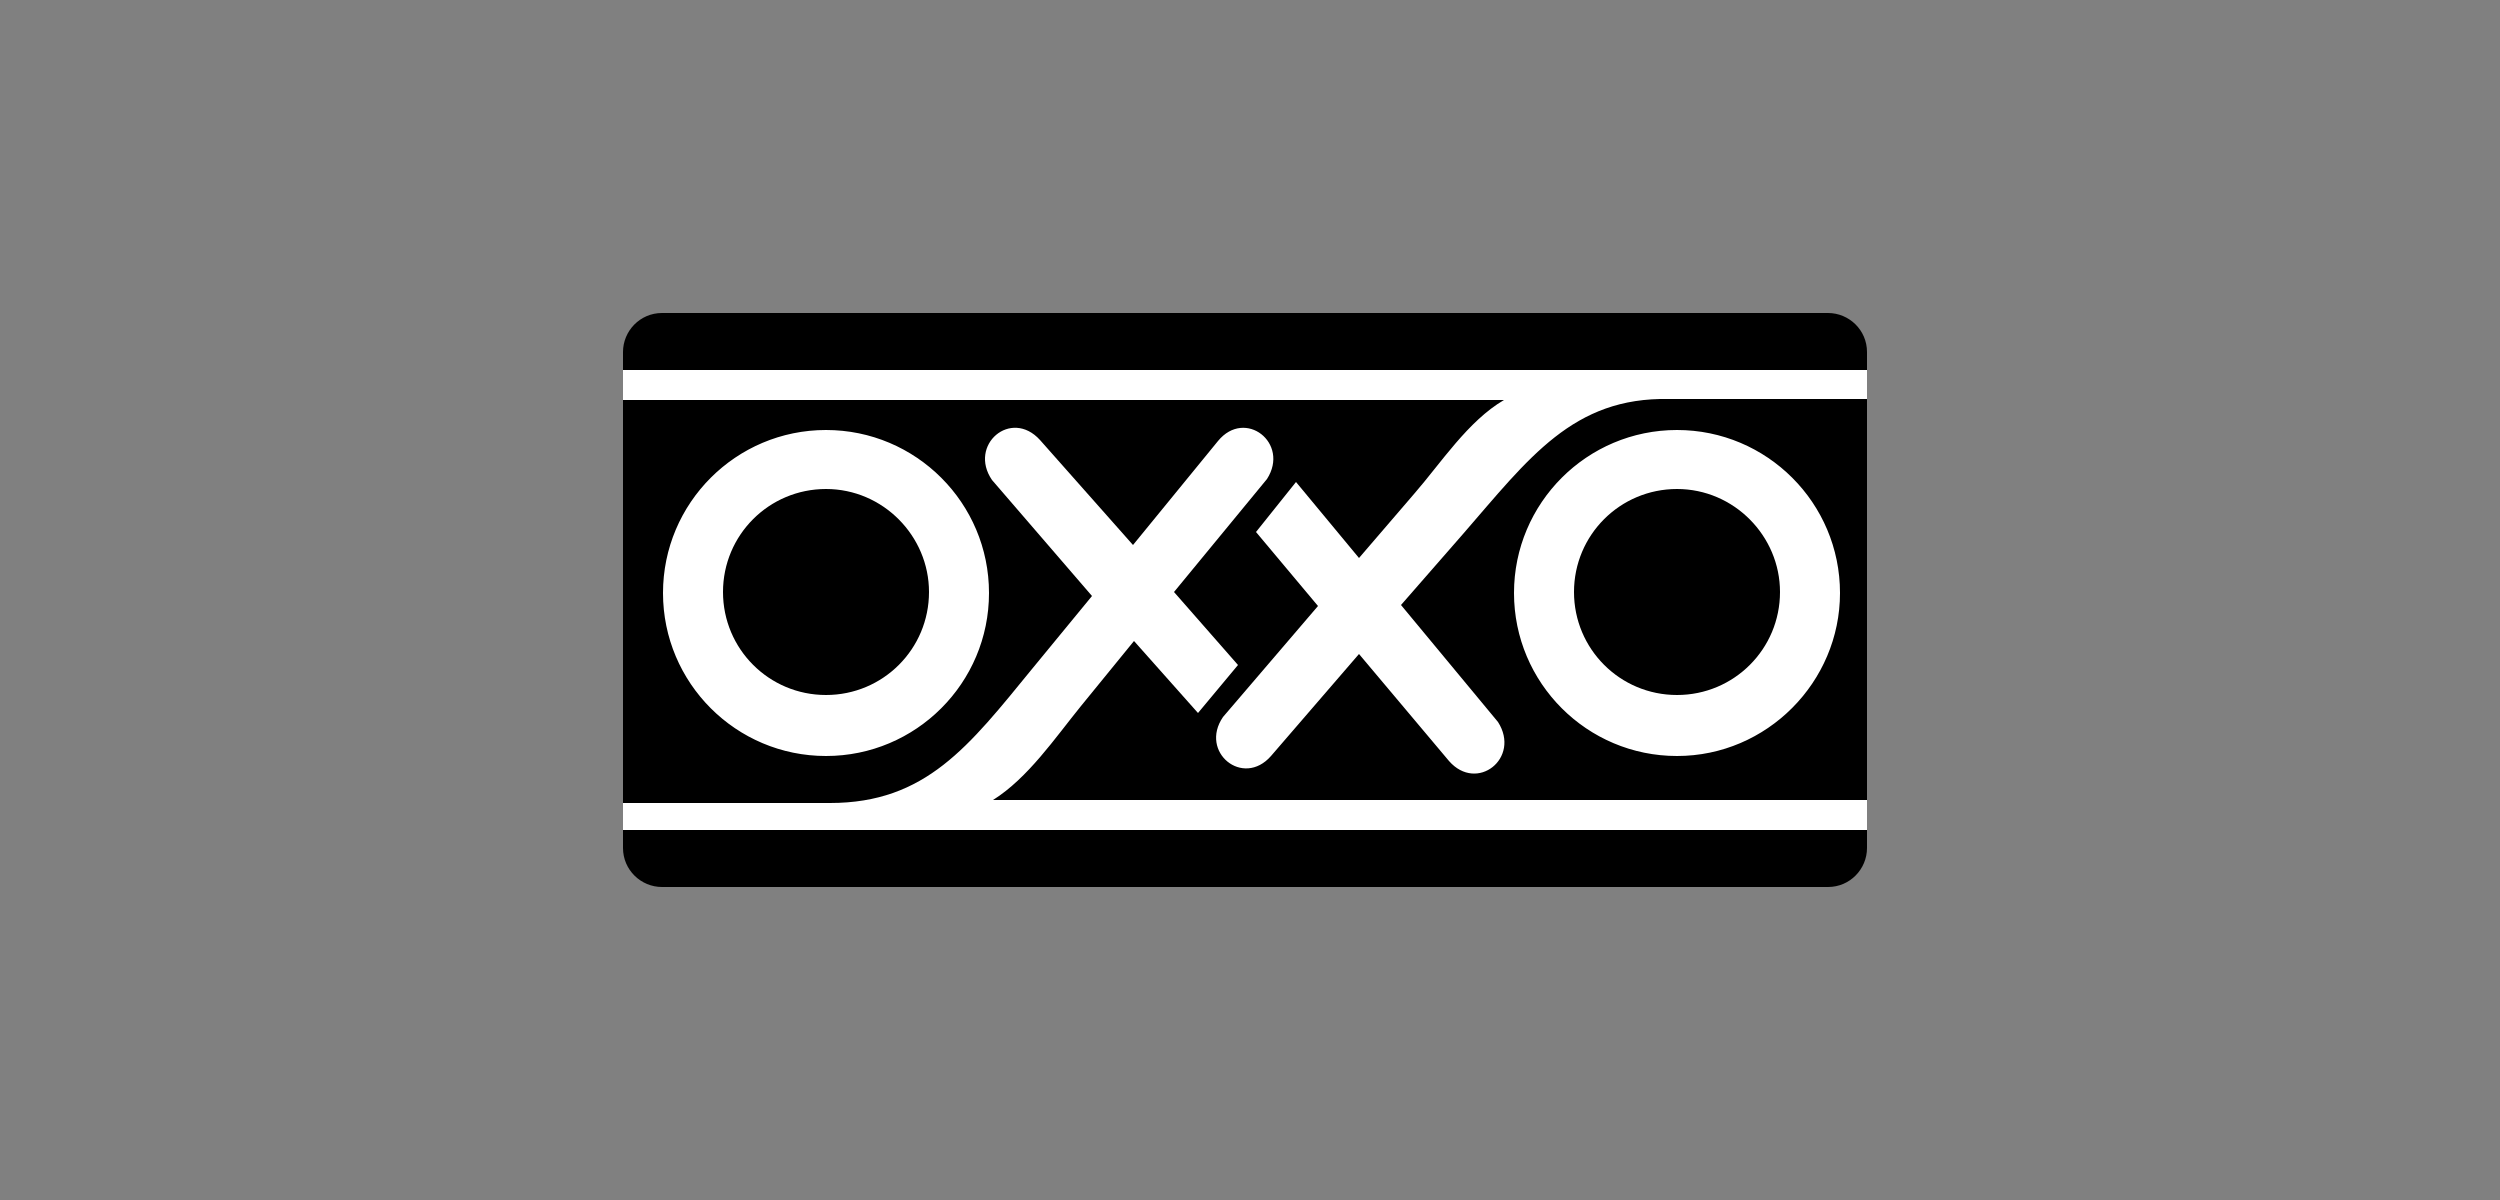
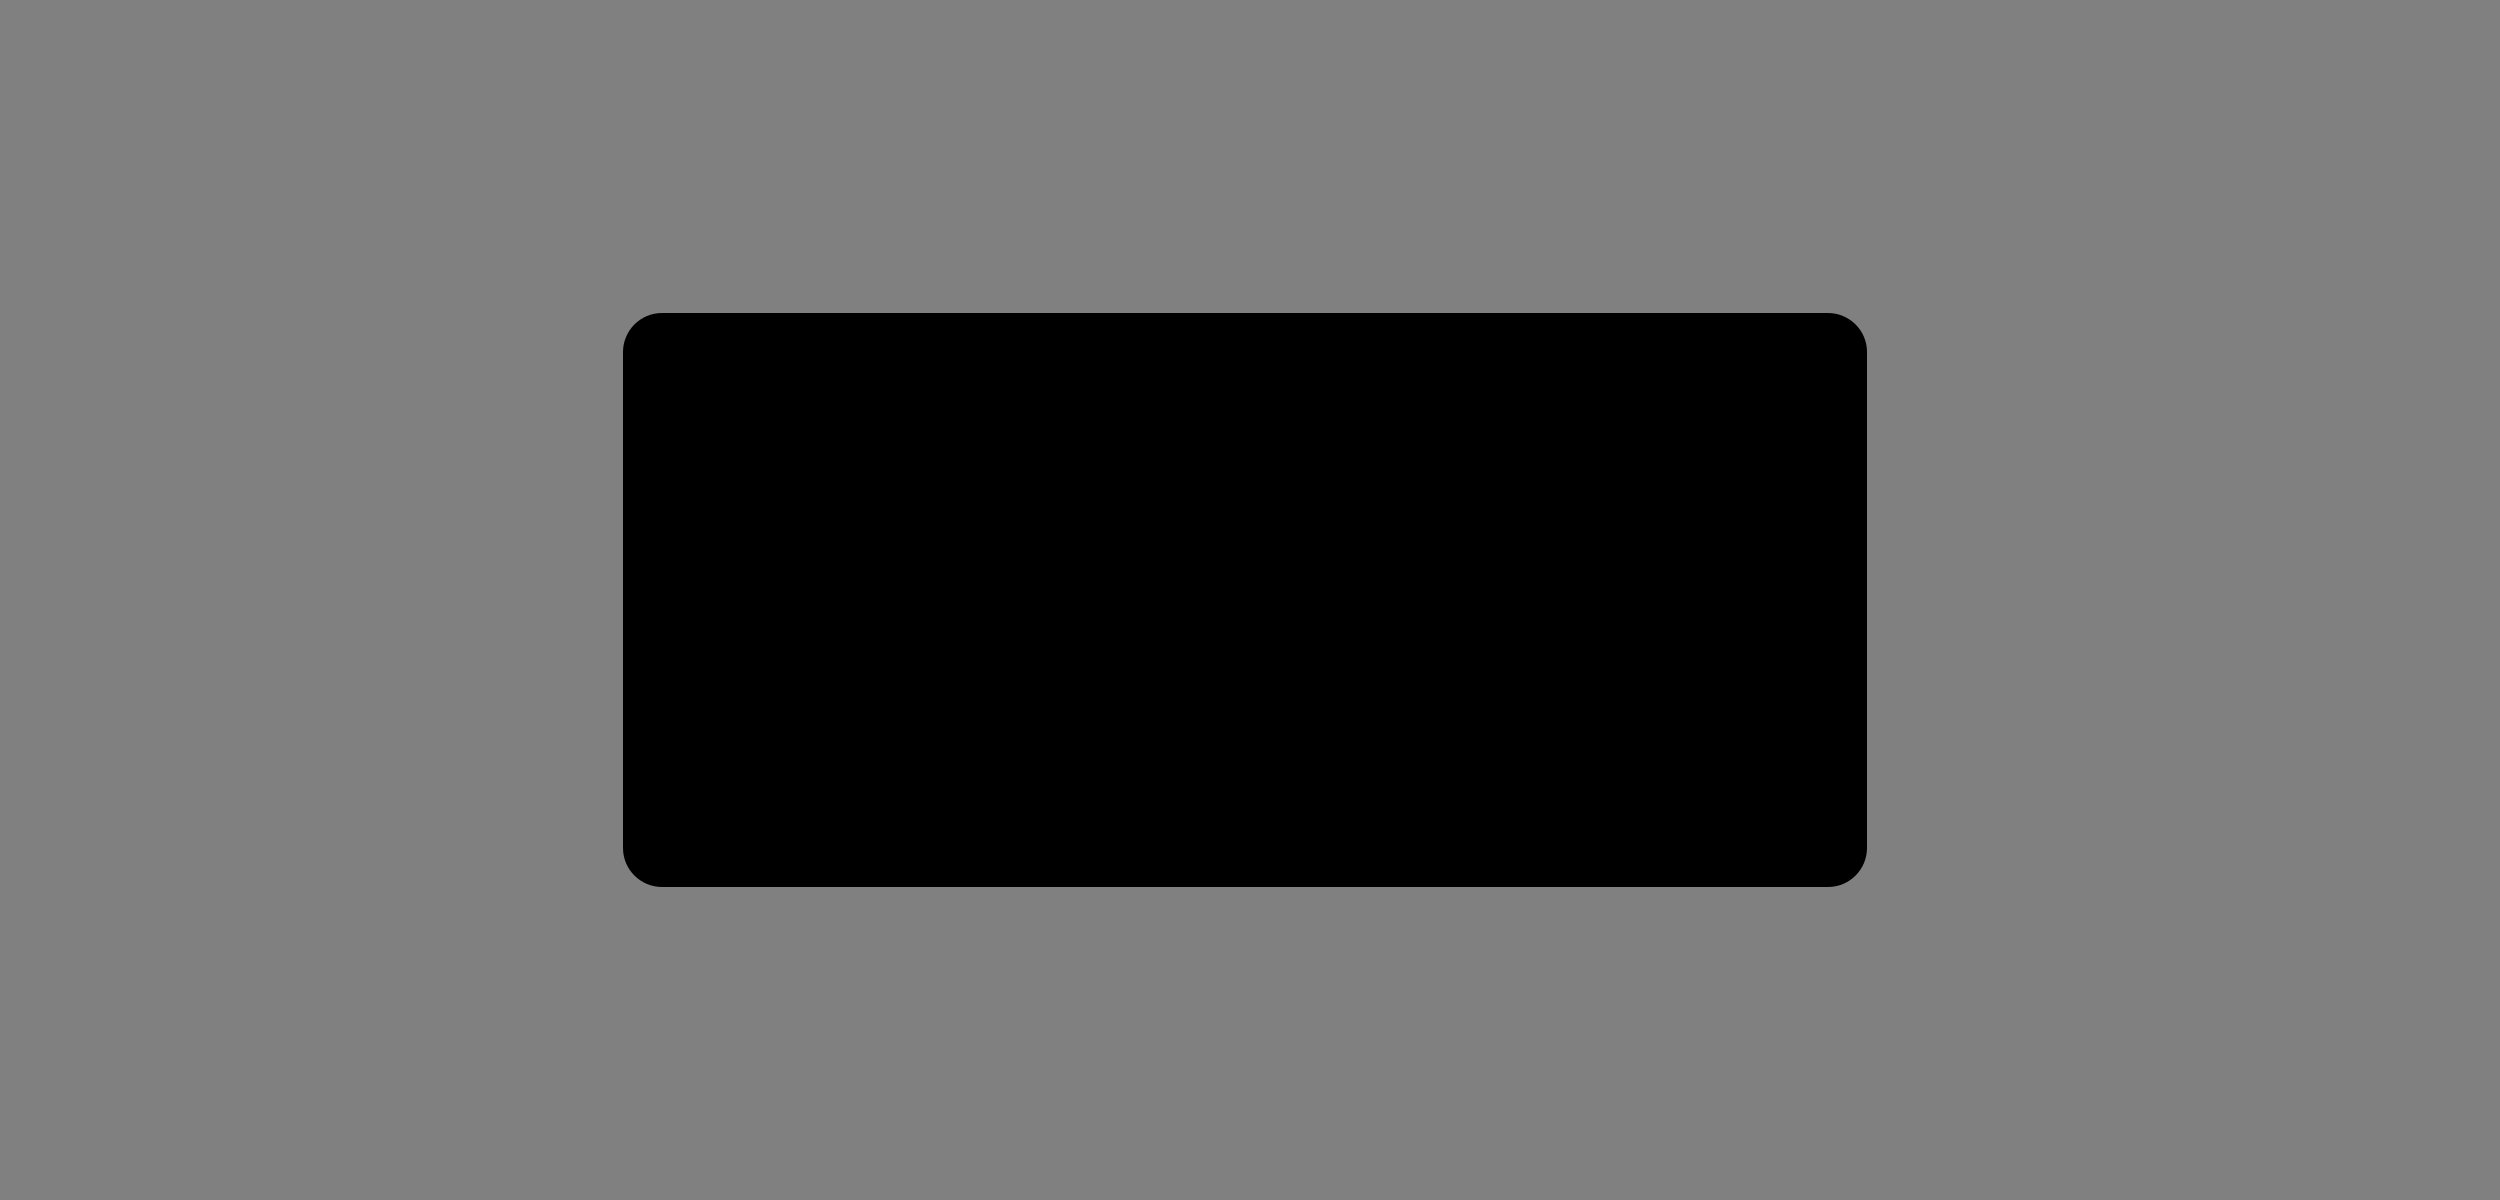
<svg xmlns="http://www.w3.org/2000/svg" version="1.1" id="Layer_1" x="0px" y="0px" viewBox="0 0 250 120" style="enable-background:new 0 0 250 120;" xml:space="preserve">
  <rect x="0" y="0" width="250" height="120" fill="#808080" stroke="none" />
  <style type="text/css">
	.st0{fill-rule:evenodd;clip-rule:evenodd;}
	.st1{fill-rule:evenodd;clip-rule:evenodd;fill:#FFFFFF;}
</style>
  <g>
    <path class="st0" d="M62.3,35.2c0-2.1,1.7-3.9,3.9-3.9h116.6c2.1,0,3.9,1.7,3.9,3.9v49.6c0,2.1-1.7,3.9-3.9,3.9H66.2   c-2.1,0-3.9-1.7-3.9-3.9V35.2L62.3,35.2z" />
-     <polygon class="st1" points="62.3,37 186.7,37 186.7,83 62.3,83 62.3,37  " />
-     <path class="st0" d="M167.7,48.9c-5.7,0-10.3,4.6-10.3,10.3c0,5.7,4.6,10.3,10.3,10.3c5.7,0,10.3-4.6,10.3-10.3   C178,53.6,173.4,48.9,167.7,48.9L167.7,48.9z" />
-     <path class="st0" d="M82.6,48.9c-5.7,0-10.3,4.6-10.3,10.3c0,5.7,4.6,10.3,10.3,10.3c5.7,0,10.3-4.6,10.3-10.3   C92.9,53.6,88.3,48.9,82.6,48.9L82.6,48.9z" />
-     <path class="st0" d="M166.9,39.9c-9.6-0.2-14,5.9-20.6,13.5l-6.2,7.1l9.7,11.7c2.3,3.6-2.1,7.1-4.9,3.9l-9-10.7l-8.8,10.2   c-2.8,3.2-7.2-0.4-4.8-3.9l9.5-11.1l-6.2-7.4l4-5l6.3,7.6l5.5-6.4c2.7-3.1,5.4-7.3,9-9.4H62.3v40.3H83c9.6,0,13.9-5.7,20.2-13.4   l6-7.3L99.2,48c-2.4-3.5,1.9-7.2,4.8-4l9.3,10.5l8.5-10.4c2.7-3.3,7.2,0.2,4.9,3.8l-9.3,11.3l6.4,7.3l-4,4.8l-6.4-7.2l-5.3,6.5   c-2.6,3.2-5.3,7.2-8.8,9.4h87.4V39.9H166.9L166.9,39.9z M98.9,59.3c0,9-7.3,16.3-16.3,16.3c-9,0-16.3-7.3-16.3-16.3   c0-9,7.3-16.3,16.3-16.3C91.6,43,98.9,50.3,98.9,59.3L98.9,59.3z M167.7,75.6c-9,0-16.3-7.3-16.3-16.3c0-9,7.3-16.3,16.3-16.3   c9,0,16.3,7.3,16.3,16.3C184,68.2,176.7,75.6,167.7,75.6L167.7,75.6z" />
  </g>
</svg>